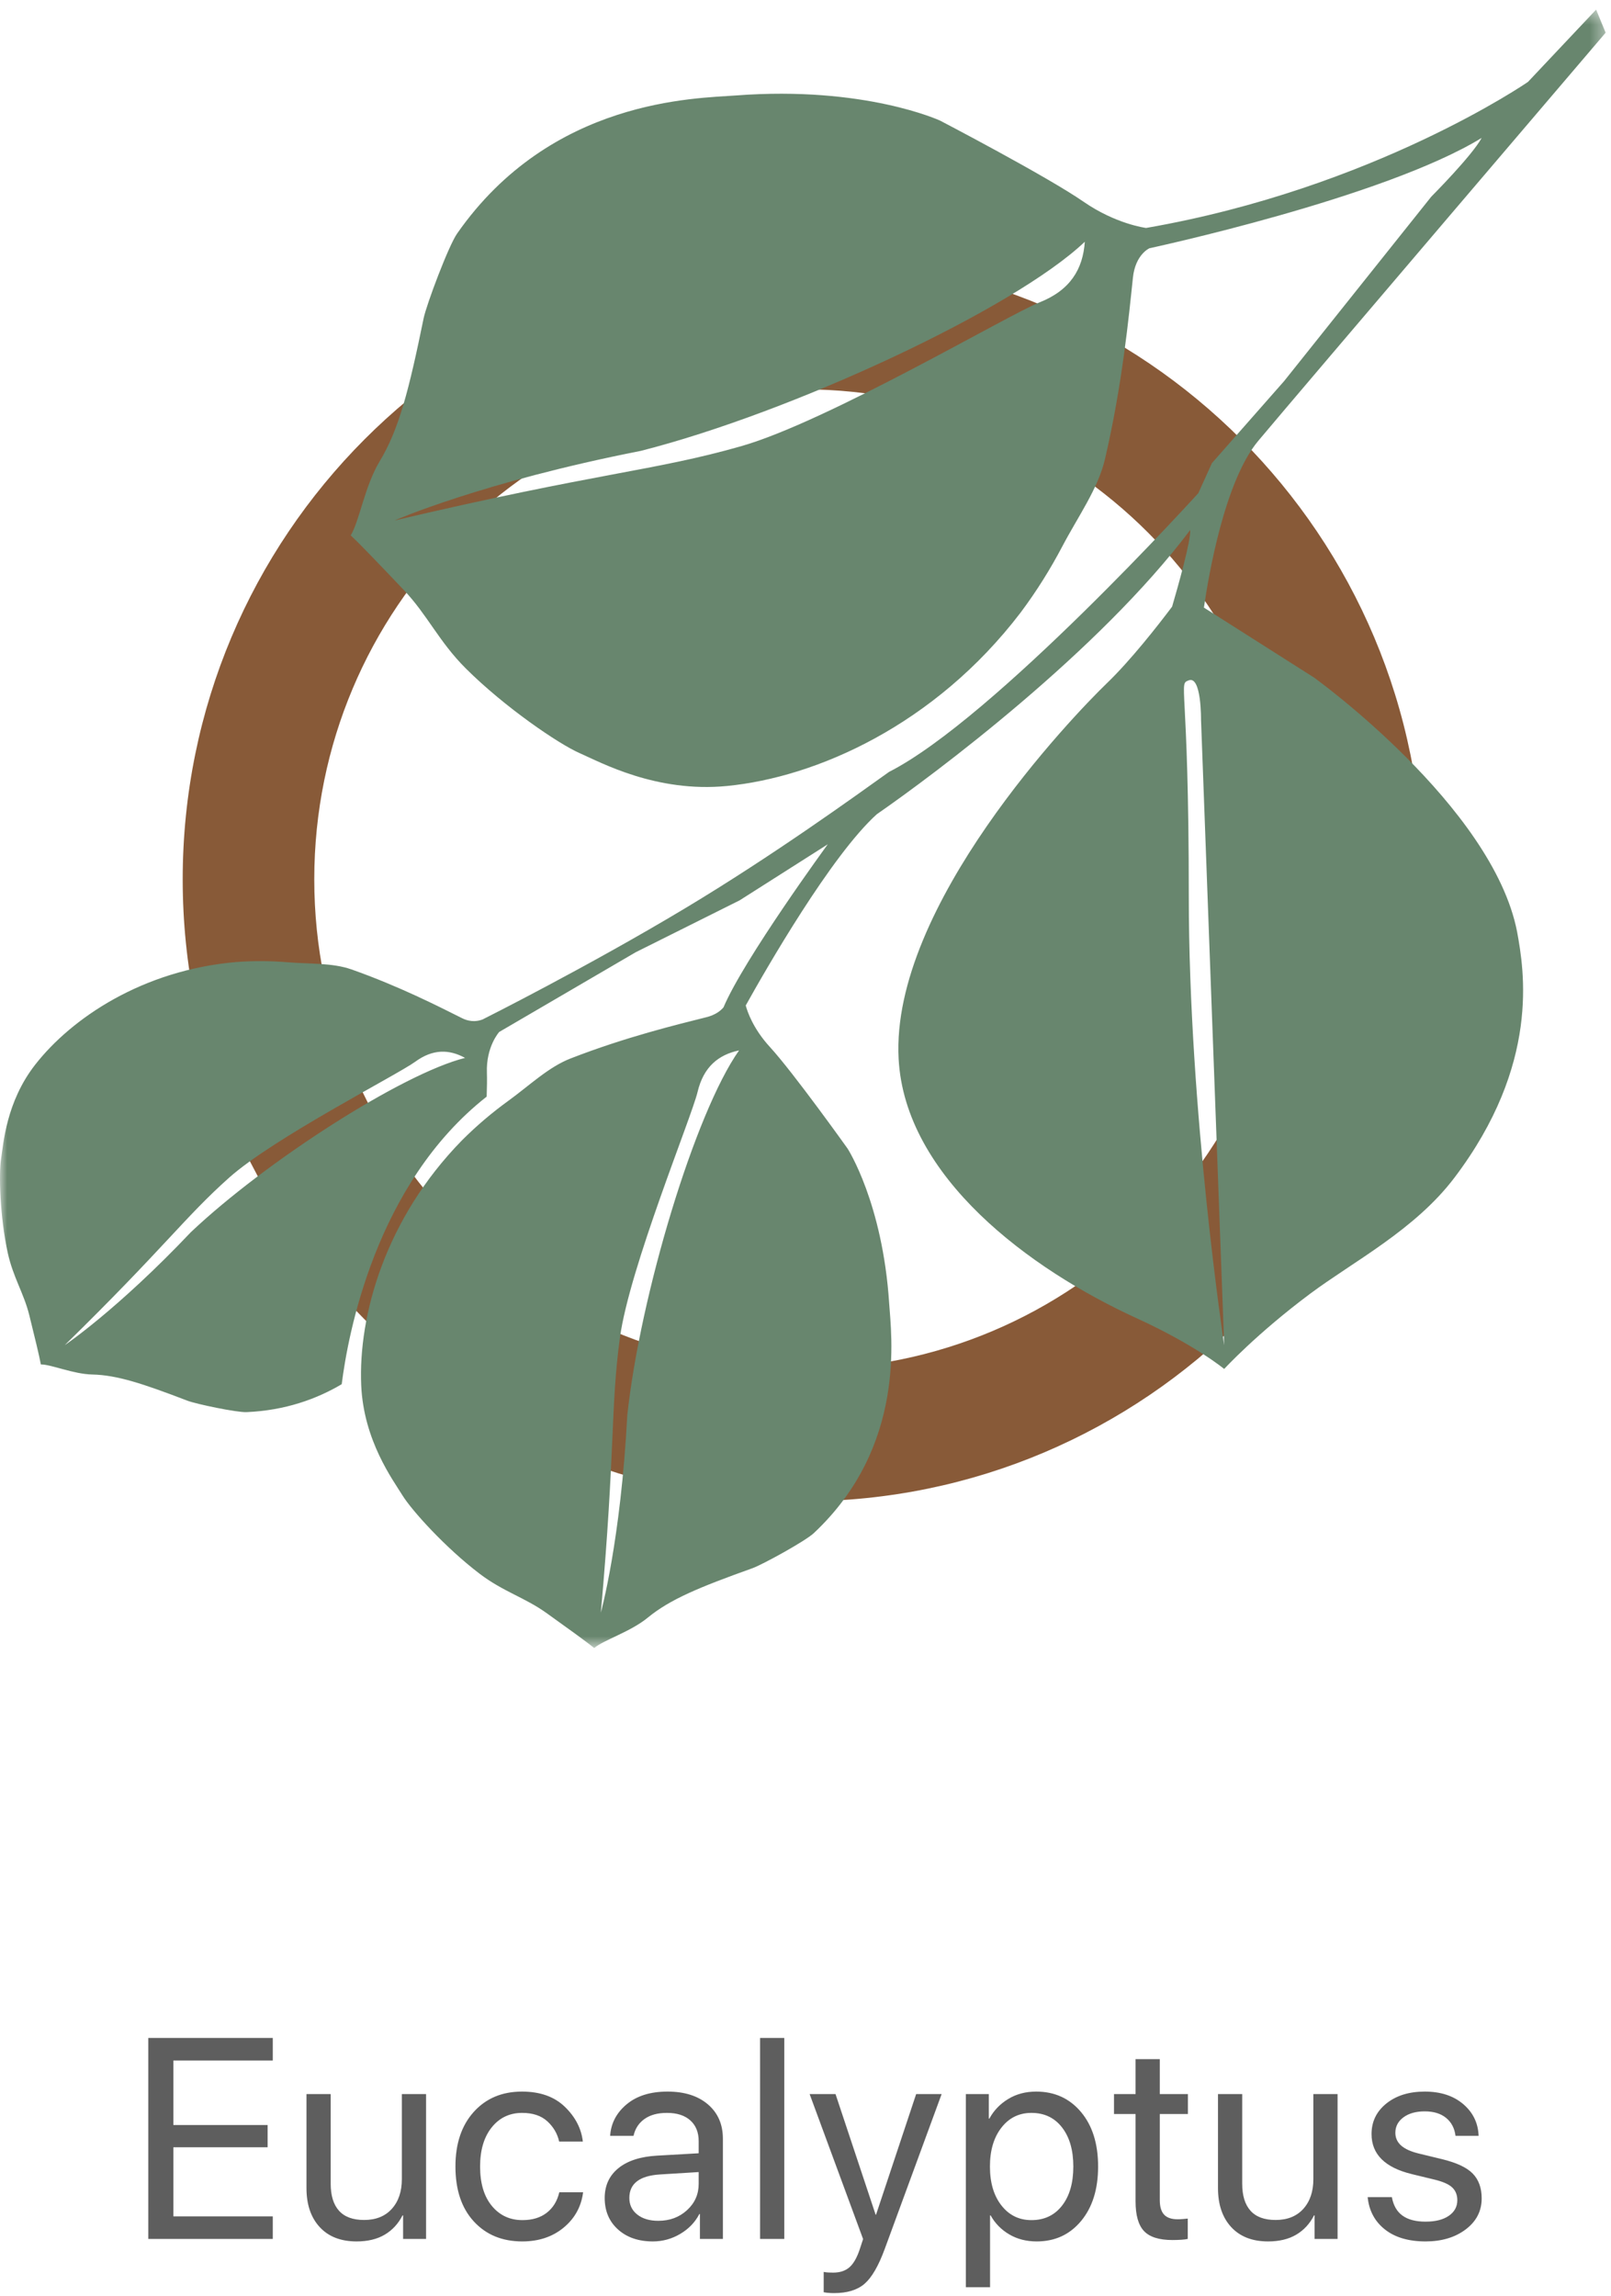
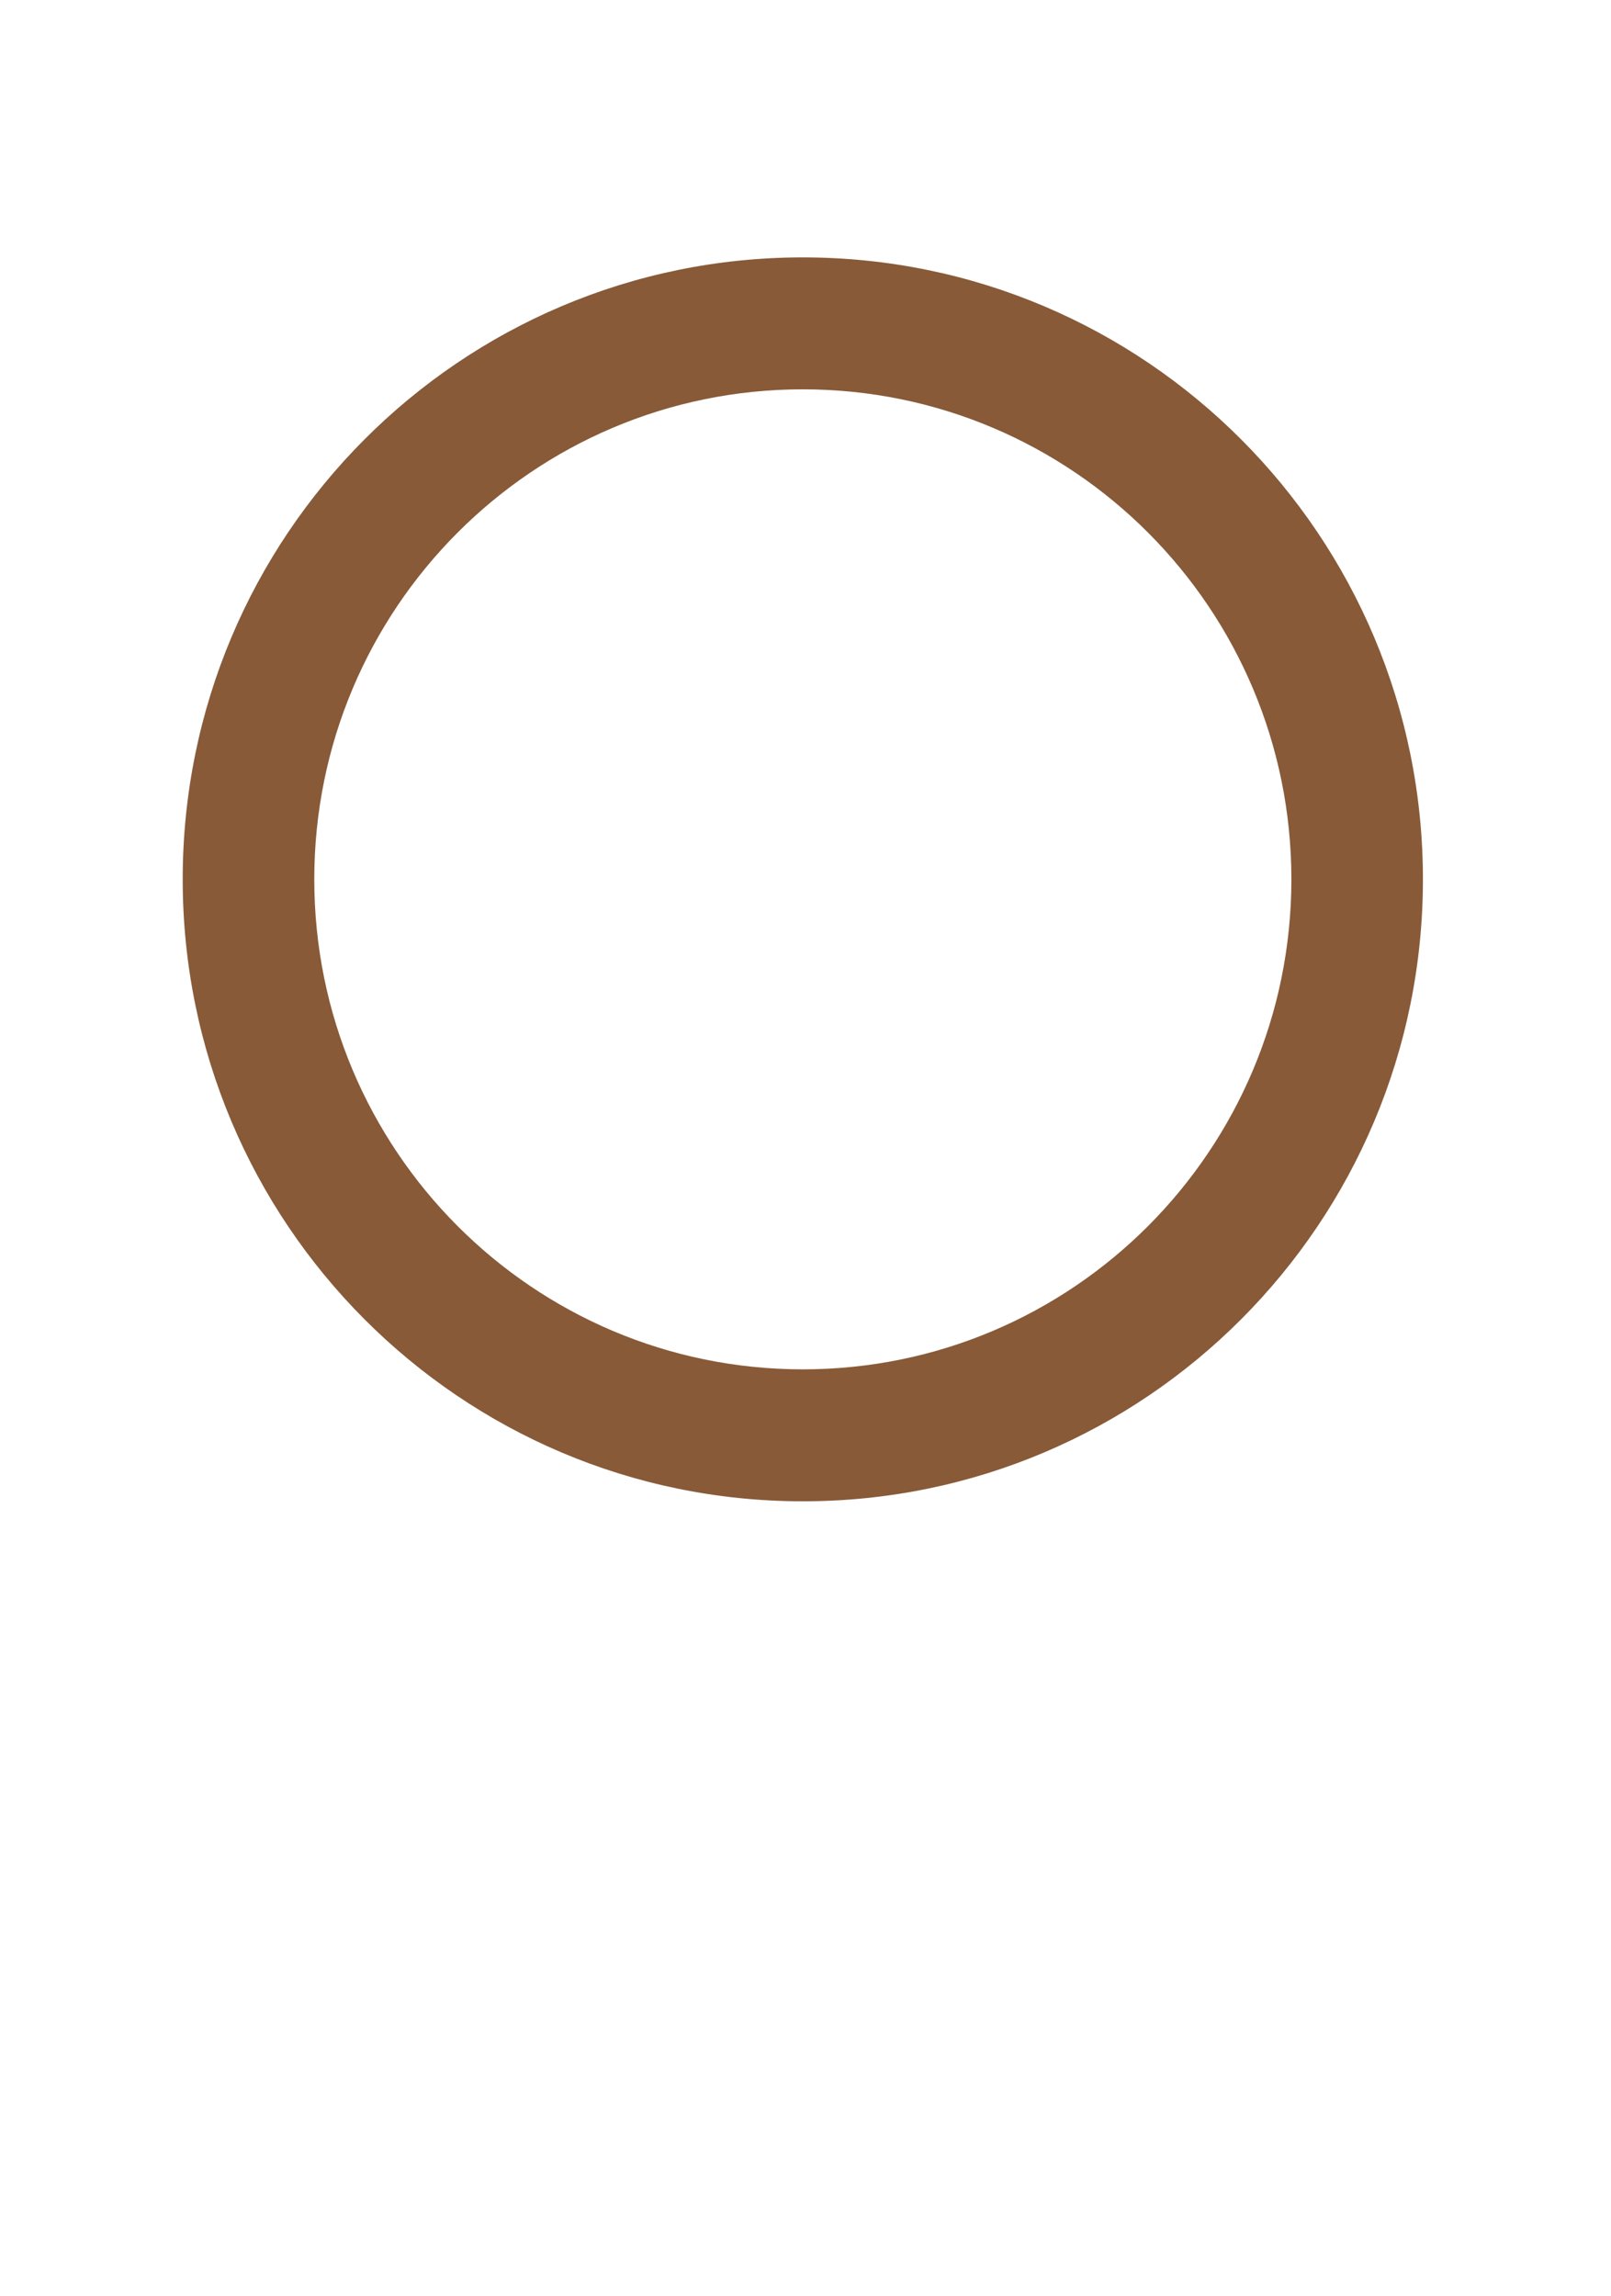
<svg xmlns="http://www.w3.org/2000/svg" xmlns:xlink="http://www.w3.org/1999/xlink" width="113px" height="161px" viewBox="0 0 113 161" version="1.1">
  <title>eucalipto</title>
  <desc>Created with Sketch.</desc>
  <defs>
-     <polygon id="path-1" points="0 0.434 112.623 0.434 112.623 115.326 0 115.326" />
-   </defs>
+     </defs>
  <g id="Page-1" stroke="none" stroke-width="1" fill="none" fill-rule="evenodd">
    <g id="Productos" transform="translate(-233, -8429)">
      <g id="eucalipto" transform="translate(233, 8429)">
        <g id="Group-6" stroke-width="1">
          <g>
            <path d="M56.312,96.023 C37.385,96.023 22.044,80.639 22.044,61.662 C22.044,42.685 37.385,27.301 56.312,27.301 C75.238,27.301 90.581,42.685 90.581,61.662 C90.581,80.639 75.238,96.023 56.312,96.023 M56.312,18.049 C32.289,18.049 12.815,37.576 12.815,61.662 C12.815,85.749 32.289,105.276 56.312,105.276 C80.335,105.276 99.808,85.749 99.808,61.662 C99.808,37.576 80.335,18.049 56.312,18.049" id="Fill-1" fill="#885A38" />
            <g id="Group-5" transform="translate(0, 0.24)">
              <mask id="mask-2" fill="white">
                <use xlink:href="#path-1" />
              </mask>
              <g id="Clip-4" />
-               <path d="M83.385,62.605 C83.385,47.467 82.62,47.754 83.385,47.467 C84.28,47.13 84.244,50.246 84.244,50.246 L85.868,94.088 C85.868,94.088 83.385,77.744 83.385,62.605 M43.999,99.012 C43.539,107.823 42.145,112.841 42.145,112.841 C43.169,101.404 42.815,98.461 43.485,93.55 C44.151,88.671 48.51,78.094 48.929,76.334 C49.347,74.573 50.388,73.723 51.842,73.416 C48.763,77.759 44.903,90.573 43.999,99.012 M13.39,86.162 C8.221,91.615 4.54,94.088 4.54,94.088 C11.529,87.25 12.926,85.147 16.075,82.339 C19.204,79.549 27.877,75.123 29.122,74.214 C30.365,73.305 31.511,73.335 32.621,73.943 C28.225,75.043 18.639,81.199 13.39,86.162 M72.905,20.968 C70.739,21.822 58.069,29.314 51.982,31.05 C45.853,32.798 42.045,32.876 27.675,36.257 C27.675,36.257 33.809,33.563 44.94,31.379 C55.514,28.697 71.122,21.438 76.091,16.712 C75.963,18.627 75.071,20.115 72.905,20.968 M92.176,47.276 L84.446,42.367 C84.775,40.09 85.905,33.484 88.258,30.674 C91.125,27.251 112.624,2.052 112.624,2.052 L111.957,0.434 L107.178,5.502 C107.178,5.502 96.355,12.977 80.391,15.745 C80.317,15.736 78.248,15.458 76.004,13.906 C73.408,12.111 65.947,8.221 65.947,8.221 C65.947,8.221 60.665,5.767 51.624,6.454 C48.829,6.667 38.671,6.667 32.062,16.139 C31.453,17.013 29.907,21.139 29.715,22.079 C28.686,27.107 27.984,29.873 26.626,32.117 C25.585,33.838 25.194,36.358 24.599,37.302 C25.337,37.992 26.689,39.417 28.323,41.132 C29.981,42.875 30.785,44.754 32.676,46.637 C35.424,49.372 39.198,51.932 40.651,52.569 C42.15,53.227 46.029,55.359 50.991,54.876 C57.234,54.269 65.547,50.628 71.587,42.718 C72.722,41.201 73.687,39.645 74.508,38.085 C75.622,35.966 77.022,34.033 77.508,31.945 C78.73,26.698 79.183,21.909 79.466,19.231 C79.639,17.59 80.629,17.167 80.629,17.167 C80.629,17.167 97.049,13.645 103.929,9.43 C103.261,10.675 100.394,13.551 100.394,13.551 L90.072,26.484 L85.009,32.233 L84.053,34.342 C84.053,34.342 69.719,50.149 62.362,53.887 C59.988,55.58 54.282,59.716 48.029,63.467 C41.196,67.566 33.887,71.229 33.887,71.229 L33.884,71.234 C33.584,71.358 33.05,71.476 32.419,71.162 C30.827,70.367 28.002,68.918 24.647,67.737 C23.311,67.269 21.74,67.366 20.164,67.236 C19.005,67.141 17.796,67.127 16.548,67.223 C10,67.791 5.018,71.15 2.462,74.427 C0.432,77.032 0.241,79.959 0.074,81.032 C-0.088,82.071 -0.006,85.092 0.541,87.601 C0.917,89.329 1.676,90.447 2.057,91.994 C2.433,93.516 2.743,94.78 2.866,95.437 C3.604,95.44 5.145,96.117 6.472,96.145 C8.203,96.184 9.992,96.773 13.155,97.984 C13.747,98.211 16.591,98.812 17.295,98.782 C20.006,98.664 22.206,97.867 23.969,96.824 C24.404,93.361 26.337,82.784 34.136,76.659 C34.159,76.007 34.168,75.424 34.153,74.989 C34.085,73.151 35.016,72.124 35.016,72.124 L44.59,66.534 L51.883,62.893 L58.062,58.964 C58.062,58.964 52.185,67.001 50.747,70.401 C50.54,70.645 50.175,70.933 49.544,71.091 C47.523,71.6 43.904,72.471 40.017,73.985 C38.47,74.587 37.141,75.876 35.641,76.964 C34.534,77.765 33.448,78.68 32.408,79.719 C27.005,85.235 25.123,92.035 25.337,96.909 C25.509,100.785 27.565,103.54 28.232,104.623 C28.879,105.673 31.251,108.302 33.648,110.12 C35.295,111.372 36.822,111.786 38.337,112.874 C39.831,113.945 41.07,114.831 41.678,115.326 C42.336,114.763 44.226,114.188 45.431,113.198 C47.001,111.908 49.042,111.065 52.784,109.726 C53.483,109.474 56.476,107.834 57.08,107.27 C63.617,101.146 62.508,93.322 62.368,91.145 C61.909,84.105 59.454,80.305 59.454,80.305 C59.454,80.305 55.661,74.983 54.002,73.177 C52.817,71.886 52.416,70.675 52.308,70.266 C53.711,67.746 58.3,59.746 61.502,56.856 C65.516,54.078 77.078,45.455 83.481,36.928 C83.557,37.612 82.61,40.949 82.215,42.3 C81.227,43.612 79.325,46.046 77.651,47.659 C75.271,49.951 62.458,63.276 63.032,74.007 C63.473,82.285 72.204,88.762 79.754,92.211 C83.844,94.08 85.868,95.755 85.868,95.755 C85.868,95.755 88.131,93.29 91.888,90.487 C94.942,88.209 99.245,86.005 102.018,82.343 C108.037,74.391 106.913,67.833 106.413,65.096 C104.694,56.282 92.176,47.276 92.176,47.276" id="Fill-3" fill="#68866E" mask="url(#mask-2)" />
            </g>
          </g>
        </g>
-         <path d="M19.134,155.418 L19.134,157 L10.403,157 L10.403,142.908 L19.134,142.908 L19.134,144.49 L12.161,144.49 L12.161,149.012 L18.772,149.012 L18.772,150.574 L12.161,150.574 L12.161,155.418 L19.134,155.418 Z M29.886,146.844 L29.886,157 L28.274,157 L28.274,155.35 L28.235,155.35 C27.936,155.936 27.519,156.386 26.985,156.702 C26.451,157.018 25.794,157.176 25.013,157.176 C23.906,157.176 23.043,156.84 22.425,156.17 C21.806,155.499 21.497,154.588 21.497,153.436 L21.497,146.844 L23.196,146.844 L23.196,153.133 C23.196,153.96 23.39,154.59 23.777,155.022 C24.165,155.455 24.752,155.672 25.54,155.672 C26.367,155.672 27.015,155.411 27.483,154.891 C27.952,154.37 28.187,153.676 28.187,152.811 L28.187,146.844 L29.886,146.844 Z M40.882,150.174 L39.222,150.174 C39.098,149.62 38.821,149.147 38.392,148.753 C37.962,148.359 37.373,148.162 36.624,148.162 C35.745,148.162 35.034,148.501 34.49,149.178 C33.947,149.855 33.675,150.77 33.675,151.922 C33.675,153.1 33.95,154.021 34.5,154.686 C35.05,155.35 35.765,155.682 36.644,155.682 C37.34,155.682 37.91,155.509 38.353,155.164 C38.795,154.819 39.088,154.34 39.231,153.729 L40.901,153.729 C40.771,154.738 40.315,155.564 39.534,156.209 C38.753,156.854 37.786,157.176 36.634,157.176 C35.228,157.176 34.095,156.709 33.235,155.774 C32.376,154.84 31.946,153.556 31.946,151.922 C31.946,150.32 32.374,149.044 33.23,148.094 C34.087,147.143 35.215,146.668 36.614,146.668 C37.884,146.668 38.886,147.024 39.622,147.737 C40.358,148.45 40.778,149.262 40.882,150.174 Z M46.175,155.73 C46.976,155.73 47.648,155.481 48.191,154.983 C48.735,154.485 49.007,153.872 49.007,153.143 L49.007,152.312 L46.292,152.479 C44.86,152.57 44.144,153.12 44.144,154.129 C44.144,154.611 44.329,154.998 44.7,155.291 C45.071,155.584 45.563,155.73 46.175,155.73 Z M45.794,157.176 C44.785,157.176 43.969,156.896 43.348,156.336 C42.726,155.776 42.415,155.04 42.415,154.129 C42.415,153.257 42.736,152.56 43.377,152.039 C44.018,151.518 44.925,151.225 46.097,151.16 L49.007,150.994 L49.007,150.145 C49.007,149.526 48.812,149.041 48.421,148.689 C48.03,148.338 47.483,148.162 46.78,148.162 C46.129,148.162 45.604,148.305 45.203,148.592 C44.803,148.878 44.547,149.272 44.437,149.773 L42.796,149.773 C42.854,148.895 43.24,148.157 43.953,147.562 C44.666,146.966 45.621,146.668 46.819,146.668 C48.011,146.668 48.956,146.967 49.656,147.566 C50.356,148.165 50.706,148.969 50.706,149.979 L50.706,157 L49.095,157 L49.095,155.252 L49.056,155.252 C48.756,155.831 48.309,156.297 47.713,156.648 C47.117,157 46.478,157.176 45.794,157.176 Z M53.313,157 L53.313,142.908 L55.013,142.908 L55.013,157 L53.313,157 Z M58.509,160.799 C58.444,160.799 58.366,160.797 58.274,160.794 C58.183,160.791 58.094,160.784 58.006,160.774 C57.918,160.765 57.841,160.753 57.776,160.74 L57.776,159.314 C57.868,159.334 57.975,159.347 58.099,159.354 C58.222,159.36 58.336,159.363 58.44,159.363 C58.916,159.363 59.297,159.238 59.583,158.987 C59.869,158.737 60.11,158.315 60.306,157.723 L60.54,157.01 L56.79,146.844 L58.606,146.844 L61.419,155.301 L61.448,155.301 L64.261,146.844 L66.048,146.844 L62.054,157.713 C61.618,158.898 61.147,159.708 60.643,160.145 C60.138,160.581 59.427,160.799 58.509,160.799 Z M72.679,146.668 C73.974,146.668 75.022,147.145 75.823,148.099 C76.624,149.052 77.024,150.327 77.024,151.922 C77.024,153.51 76.627,154.783 75.833,155.74 C75.039,156.697 74,157.176 72.718,157.176 C71.989,157.176 71.344,157.01 70.784,156.678 C70.224,156.346 69.791,155.903 69.485,155.35 L69.446,155.35 L69.446,160.389 L67.747,160.389 L67.747,146.844 L69.358,146.844 L69.358,148.562 L69.397,148.562 C69.71,147.99 70.151,147.531 70.721,147.186 C71.29,146.84 71.943,146.668 72.679,146.668 Z M72.347,155.682 C73.252,155.682 73.968,155.343 74.495,154.666 C75.022,153.989 75.286,153.074 75.286,151.922 C75.286,150.776 75.022,149.863 74.495,149.183 C73.968,148.502 73.252,148.162 72.347,148.162 C71.481,148.162 70.779,148.507 70.242,149.197 C69.705,149.887 69.437,150.796 69.437,151.922 C69.437,153.055 69.705,153.965 70.242,154.651 C70.779,155.338 71.481,155.682 72.347,155.682 Z M79.651,144.393 L81.351,144.393 L81.351,146.844 L83.323,146.844 L83.323,148.24 L81.351,148.24 L81.351,154.275 C81.351,154.738 81.451,155.078 81.653,155.296 C81.855,155.514 82.174,155.623 82.61,155.623 C82.708,155.623 82.835,155.617 82.991,155.604 C83.147,155.59 83.255,155.581 83.313,155.574 L83.313,157 C83.209,157.026 83.055,157.046 82.85,157.059 C82.645,157.072 82.441,157.078 82.239,157.078 C81.308,157.078 80.644,156.87 80.247,156.453 C79.85,156.036 79.651,155.34 79.651,154.363 L79.651,148.24 L78.138,148.24 L78.138,146.844 L79.651,146.844 L79.651,144.393 Z M93.821,146.844 L93.821,157 L92.21,157 L92.21,155.35 L92.171,155.35 C91.871,155.936 91.455,156.386 90.921,156.702 C90.387,157.018 89.729,157.176 88.948,157.176 C87.841,157.176 86.979,156.84 86.36,156.17 C85.742,155.499 85.433,154.588 85.433,153.436 L85.433,146.844 L87.132,146.844 L87.132,153.133 C87.132,153.96 87.326,154.59 87.713,155.022 C88.1,155.455 88.688,155.672 89.476,155.672 C90.302,155.672 90.95,155.411 91.419,154.891 C91.888,154.37 92.122,153.676 92.122,152.811 L92.122,146.844 L93.821,146.844 Z M96.204,149.646 C96.204,148.774 96.551,148.06 97.244,147.503 C97.938,146.946 98.834,146.668 99.935,146.668 C101.048,146.668 101.948,146.961 102.635,147.547 C103.322,148.133 103.681,148.875 103.714,149.773 L102.093,149.773 C102.028,149.24 101.808,148.82 101.434,148.514 C101.059,148.208 100.56,148.055 99.935,148.055 C99.316,148.055 98.818,148.195 98.44,148.475 C98.063,148.755 97.874,149.116 97.874,149.559 C97.874,149.91 98.007,150.206 98.274,150.447 C98.541,150.688 98.958,150.877 99.524,151.014 L101.136,151.404 C102.164,151.652 102.887,151.99 103.304,152.42 C103.72,152.85 103.929,153.429 103.929,154.158 C103.929,155.044 103.556,155.768 102.811,156.331 C102.065,156.894 101.126,157.176 99.993,157.176 C98.802,157.176 97.851,156.896 97.142,156.336 C96.432,155.776 96.028,155.021 95.931,154.07 L97.63,154.07 C97.734,154.65 97.981,155.081 98.372,155.364 C98.763,155.647 99.303,155.789 99.993,155.789 C100.683,155.789 101.227,155.652 101.624,155.379 C102.021,155.105 102.22,154.741 102.22,154.285 C102.22,153.921 102.104,153.626 101.873,153.401 C101.642,153.177 101.237,152.993 100.657,152.85 L99.046,152.459 C97.151,152.003 96.204,151.066 96.204,149.646 Z" id="Eucalyptus" fill="#5E5E5E" />
      </g>
    </g>
  </g>
</svg>